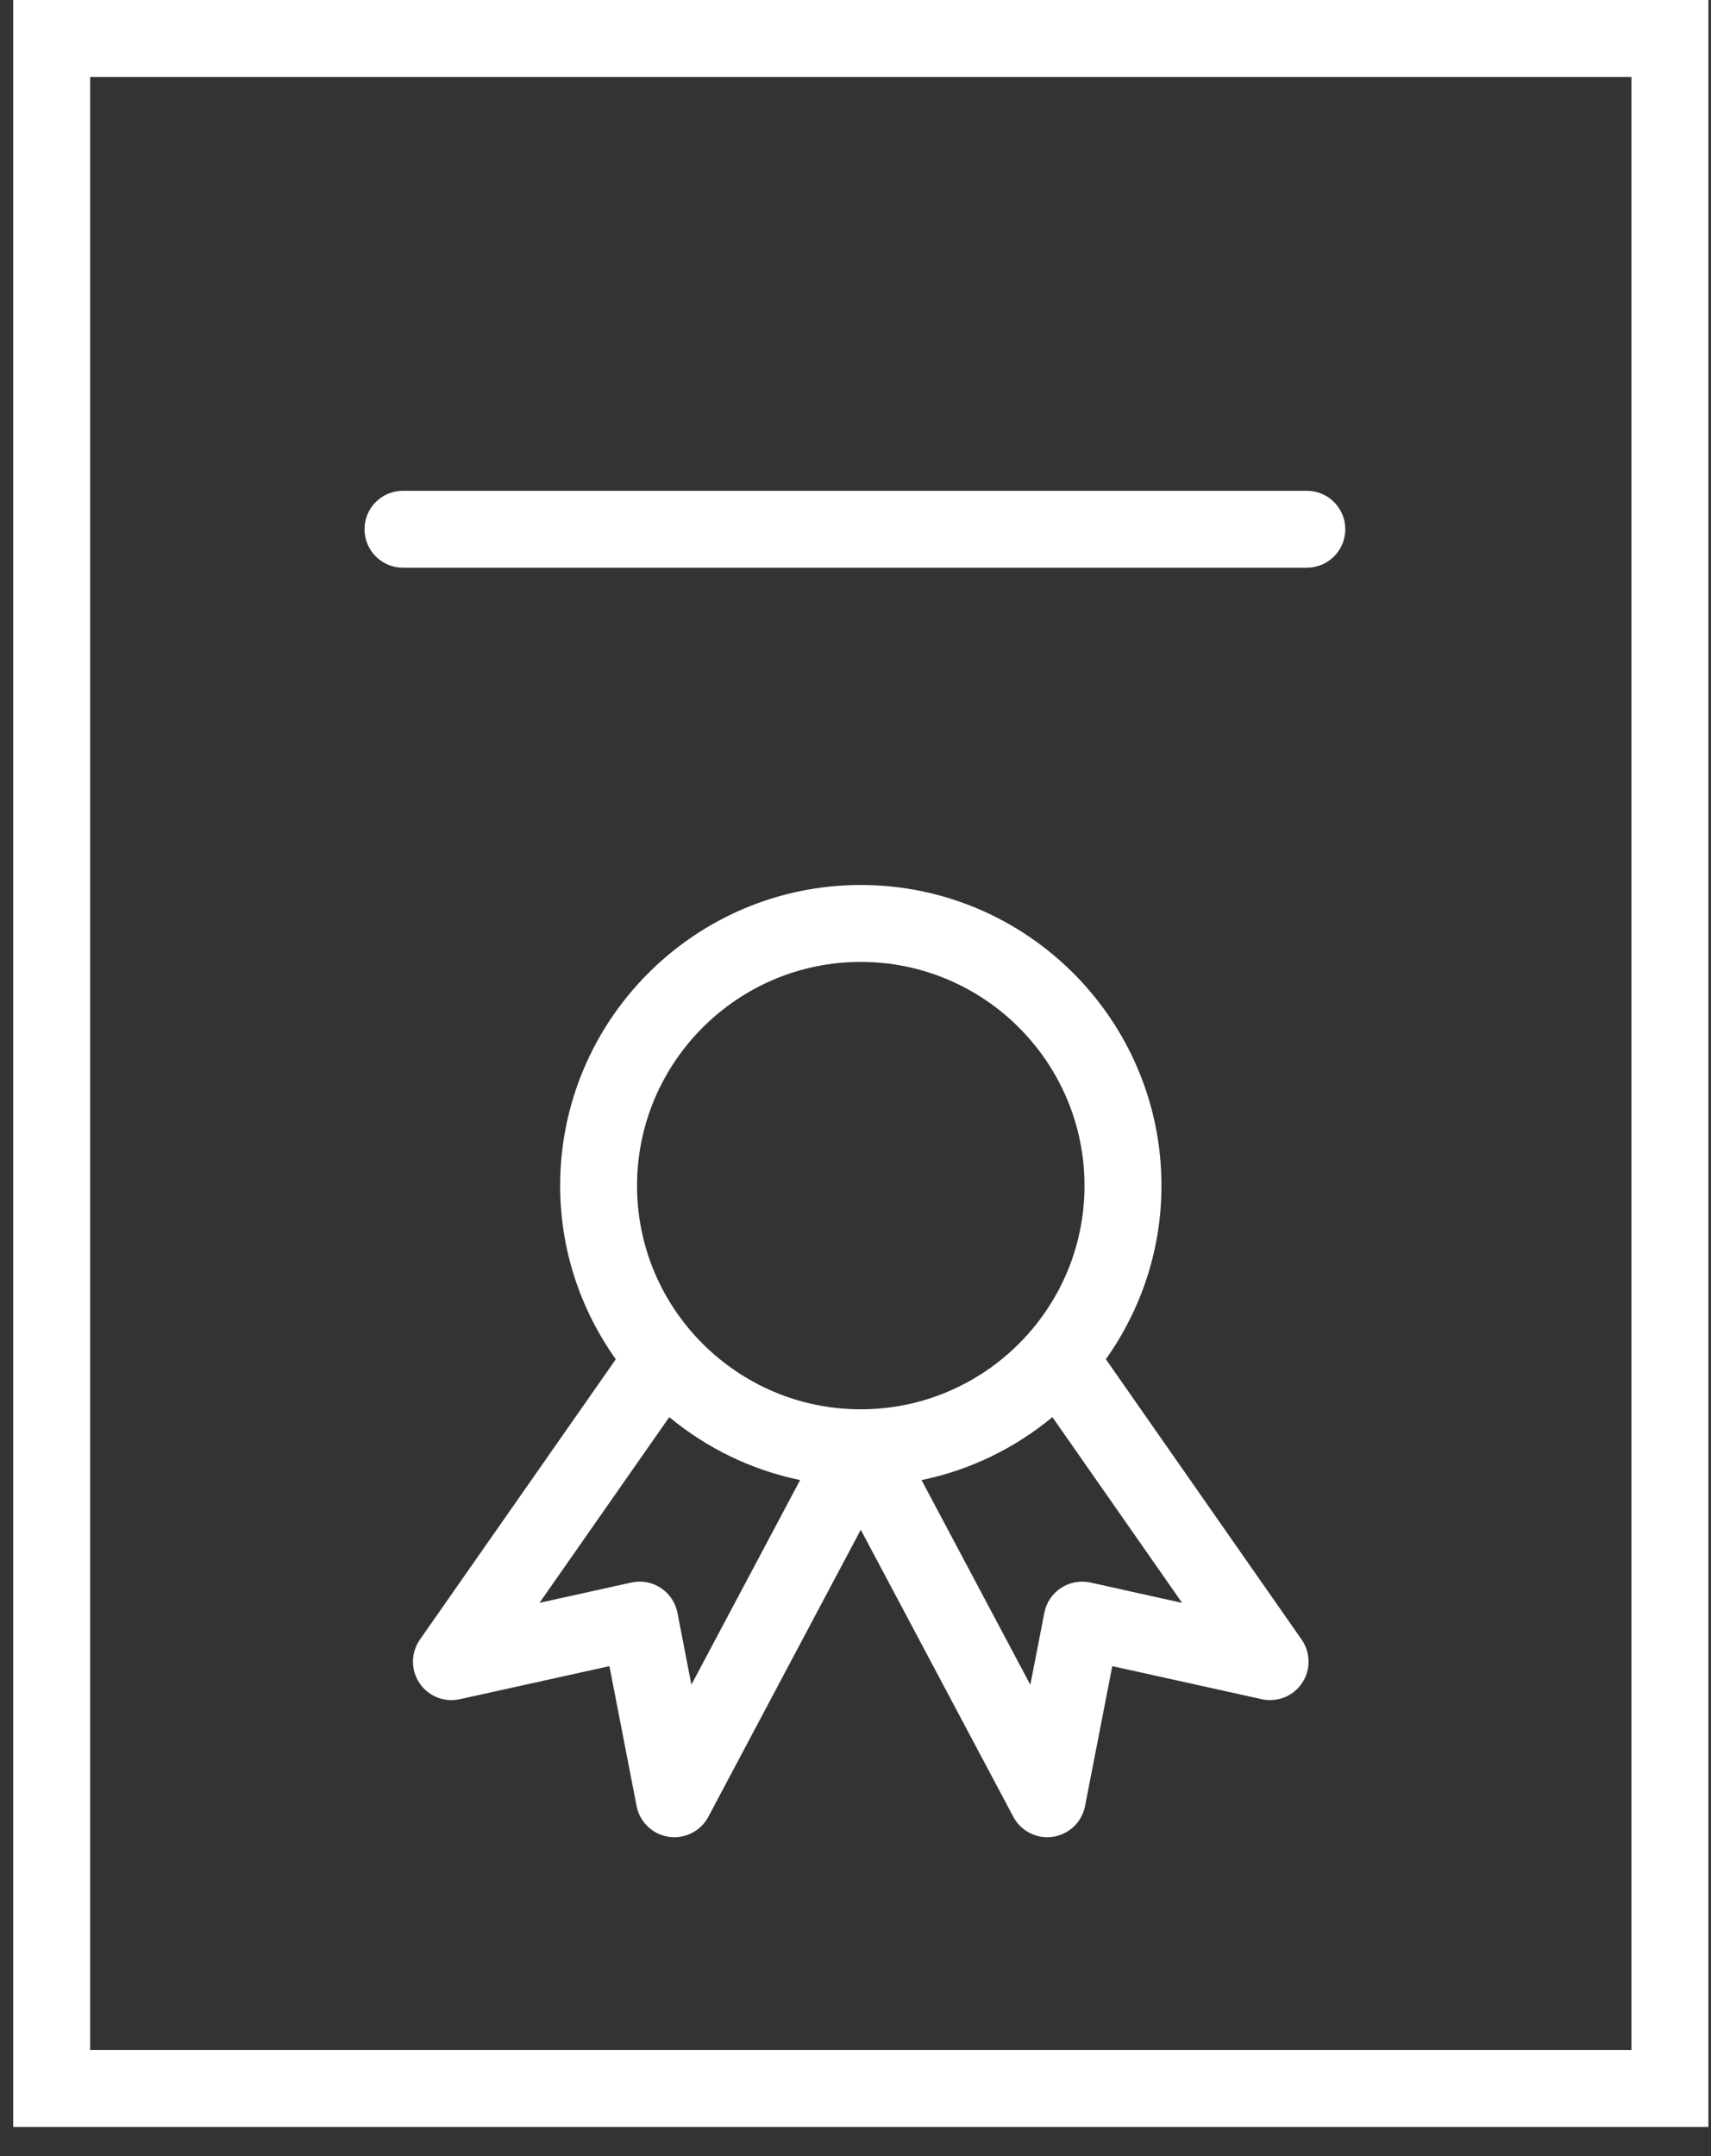
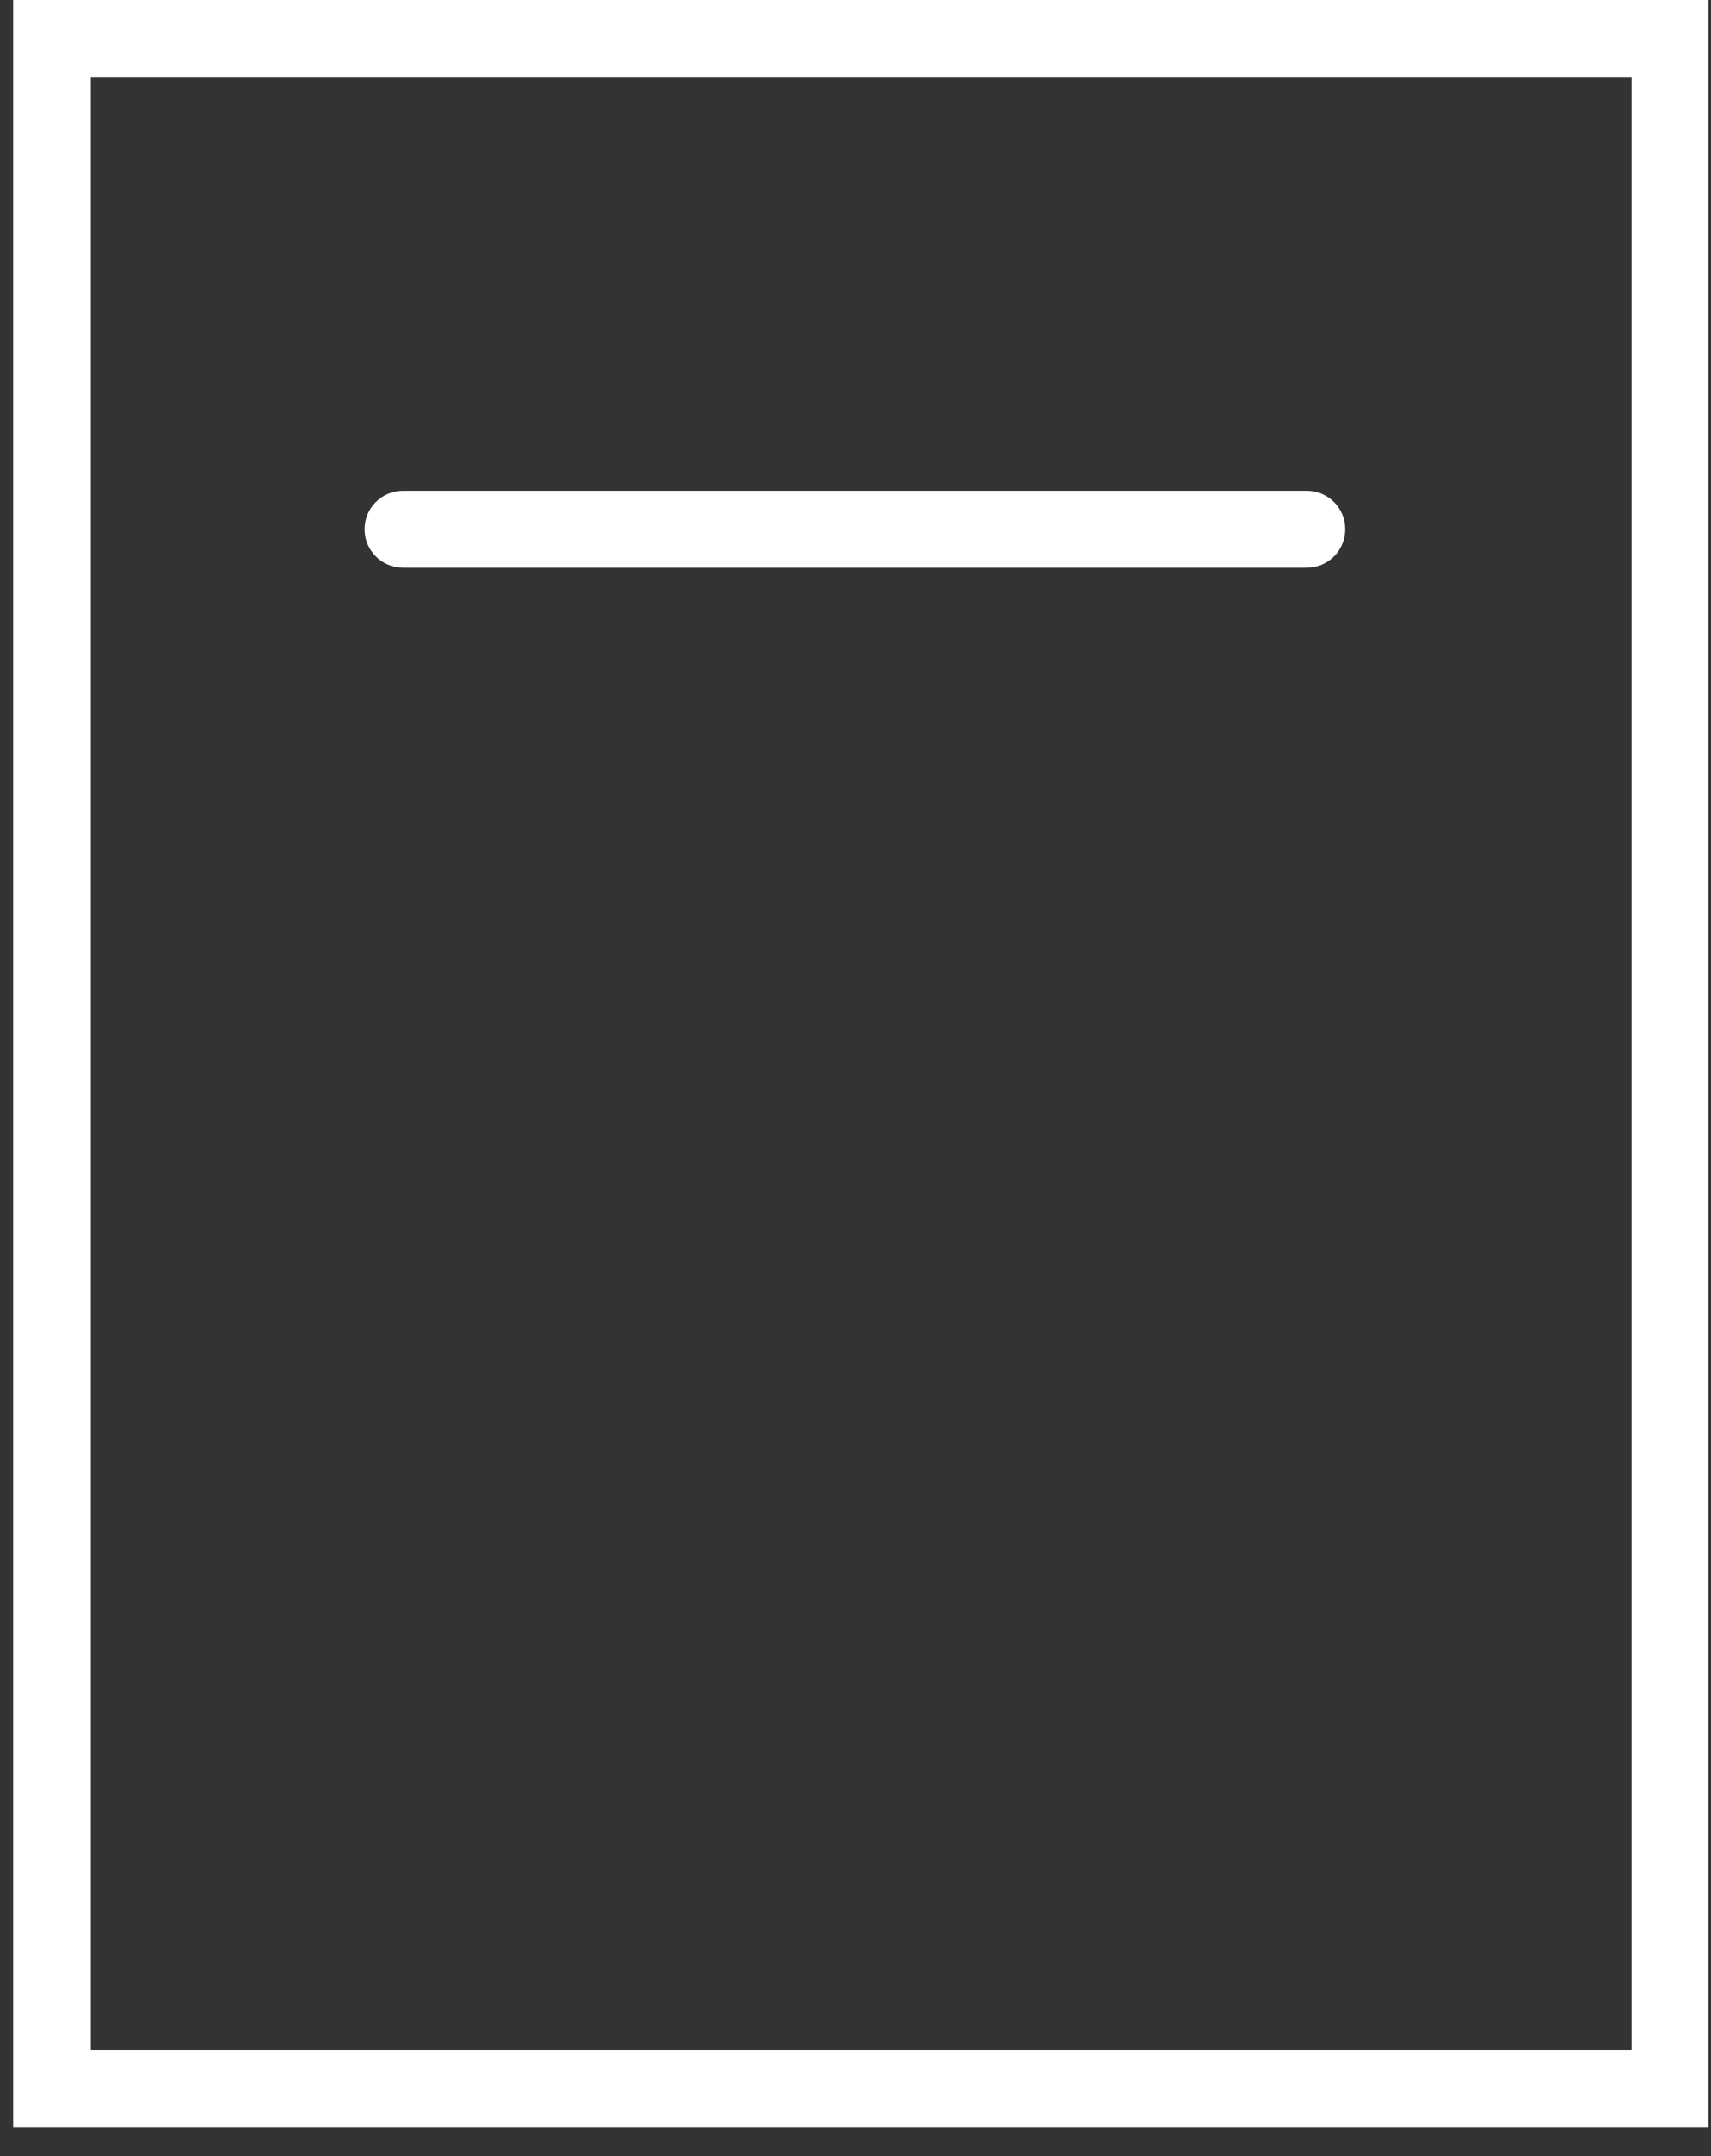
<svg xmlns="http://www.w3.org/2000/svg" width="50" height="63" viewBox="0 0 50 63" fill="none">
  <rect x="0" y="0" width="50" height="63" fill="#333333" stroke="none" />
  <path d="M0.386 0V62.15H49.925V0H0.386ZM47.675 59.901H2.634V2.248H47.675V59.901Z" fill="white" />
-   <path d="M32.316 39.717C33.335 38.283 33.941 36.536 33.941 34.647C33.941 29.802 30 25.86 25.155 25.86C20.311 25.86 16.369 29.802 16.369 34.647C16.369 36.537 16.975 38.284 17.995 39.719L12.27 47.911C12.005 48.291 12 48.795 12.257 49.18C12.514 49.565 12.981 49.751 13.433 49.653L17.809 48.686L18.603 52.775C18.694 53.243 19.07 53.603 19.541 53.672C19.596 53.681 19.651 53.685 19.707 53.685C20.117 53.685 20.503 53.459 20.699 53.089L25.154 44.701L29.612 53.089C29.809 53.459 30.194 53.685 30.604 53.685C30.659 53.685 30.714 53.681 30.771 53.672C31.241 53.602 31.617 53.243 31.708 52.775L32.504 48.686L36.873 49.652C37.326 49.751 37.793 49.565 38.05 49.179C38.308 48.794 38.302 48.291 38.038 47.911L32.316 39.717ZM25.154 28.108C28.759 28.108 31.692 31.041 31.692 34.647C31.692 38.25 28.759 41.181 25.154 41.181C21.55 41.181 18.616 38.25 18.616 34.647C18.617 31.042 21.55 28.108 25.154 28.108ZM20.204 49.228L19.797 47.126C19.739 46.828 19.563 46.567 19.31 46.401C19.057 46.234 18.748 46.178 18.452 46.242L15.766 46.836L19.558 41.409C20.644 42.309 21.95 42.954 23.382 43.248L20.204 49.228ZM31.864 46.243C31.569 46.179 31.259 46.235 31.005 46.401C30.752 46.567 30.576 46.828 30.519 47.126L30.109 49.231L26.93 43.249C28.362 42.955 29.668 42.309 30.754 41.409L34.544 46.837L31.864 46.243Z" fill="white" />
  <path d="M11.776 16.589H38.188C38.81 16.589 39.313 16.086 39.313 15.465C39.313 14.844 38.81 14.341 38.188 14.341H11.776C11.155 14.341 10.652 14.844 10.652 15.465C10.652 16.086 11.155 16.589 11.776 16.589Z" fill="white" />
</svg>